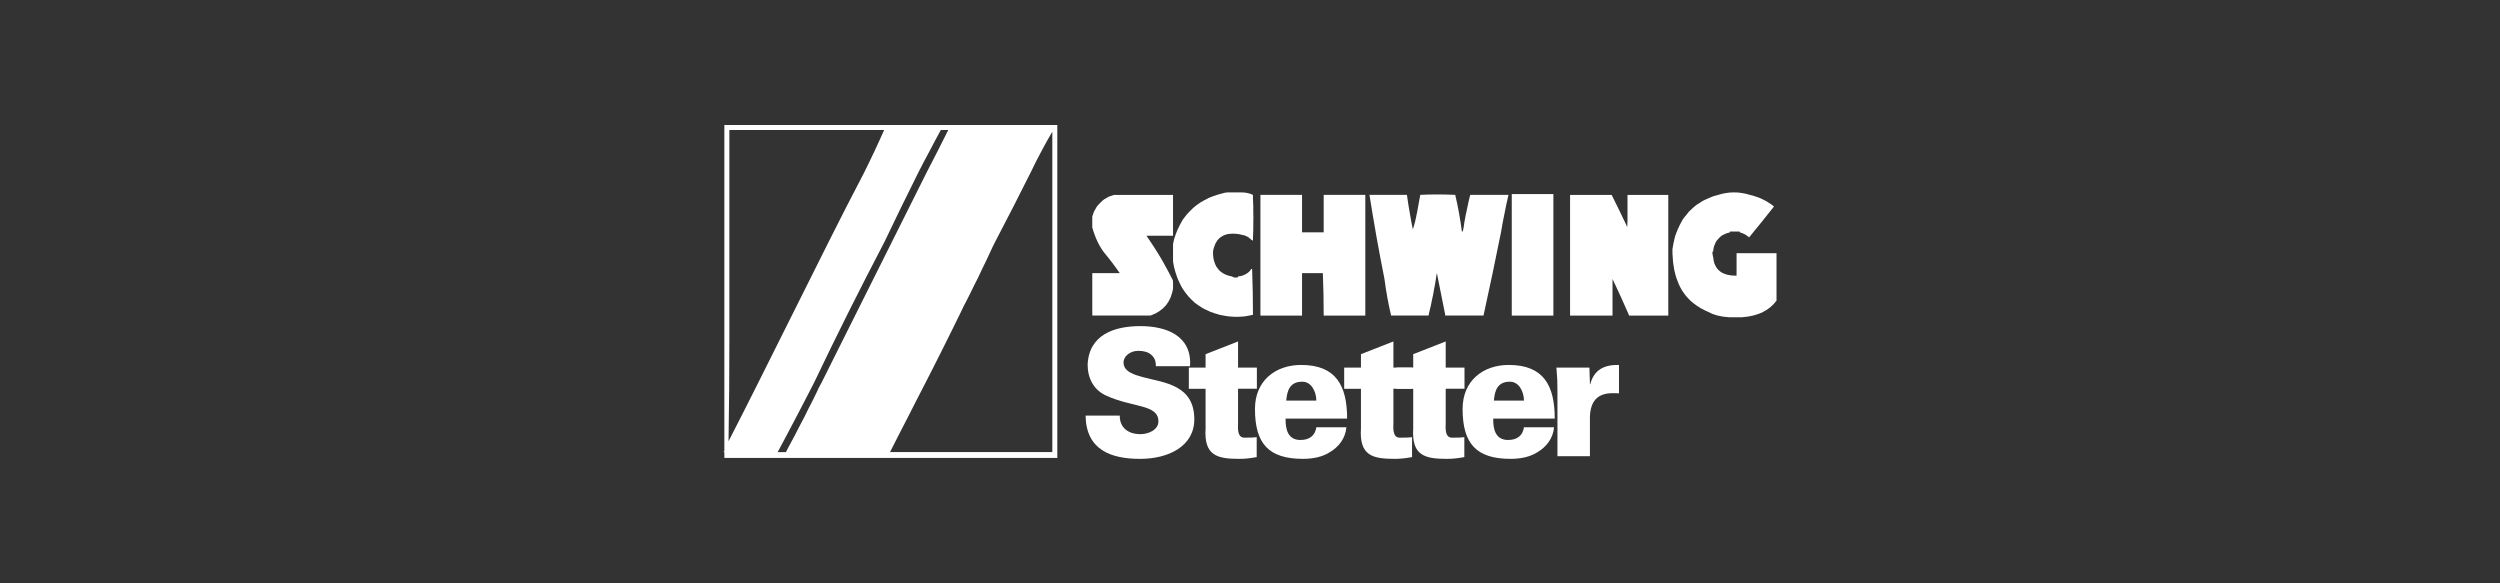
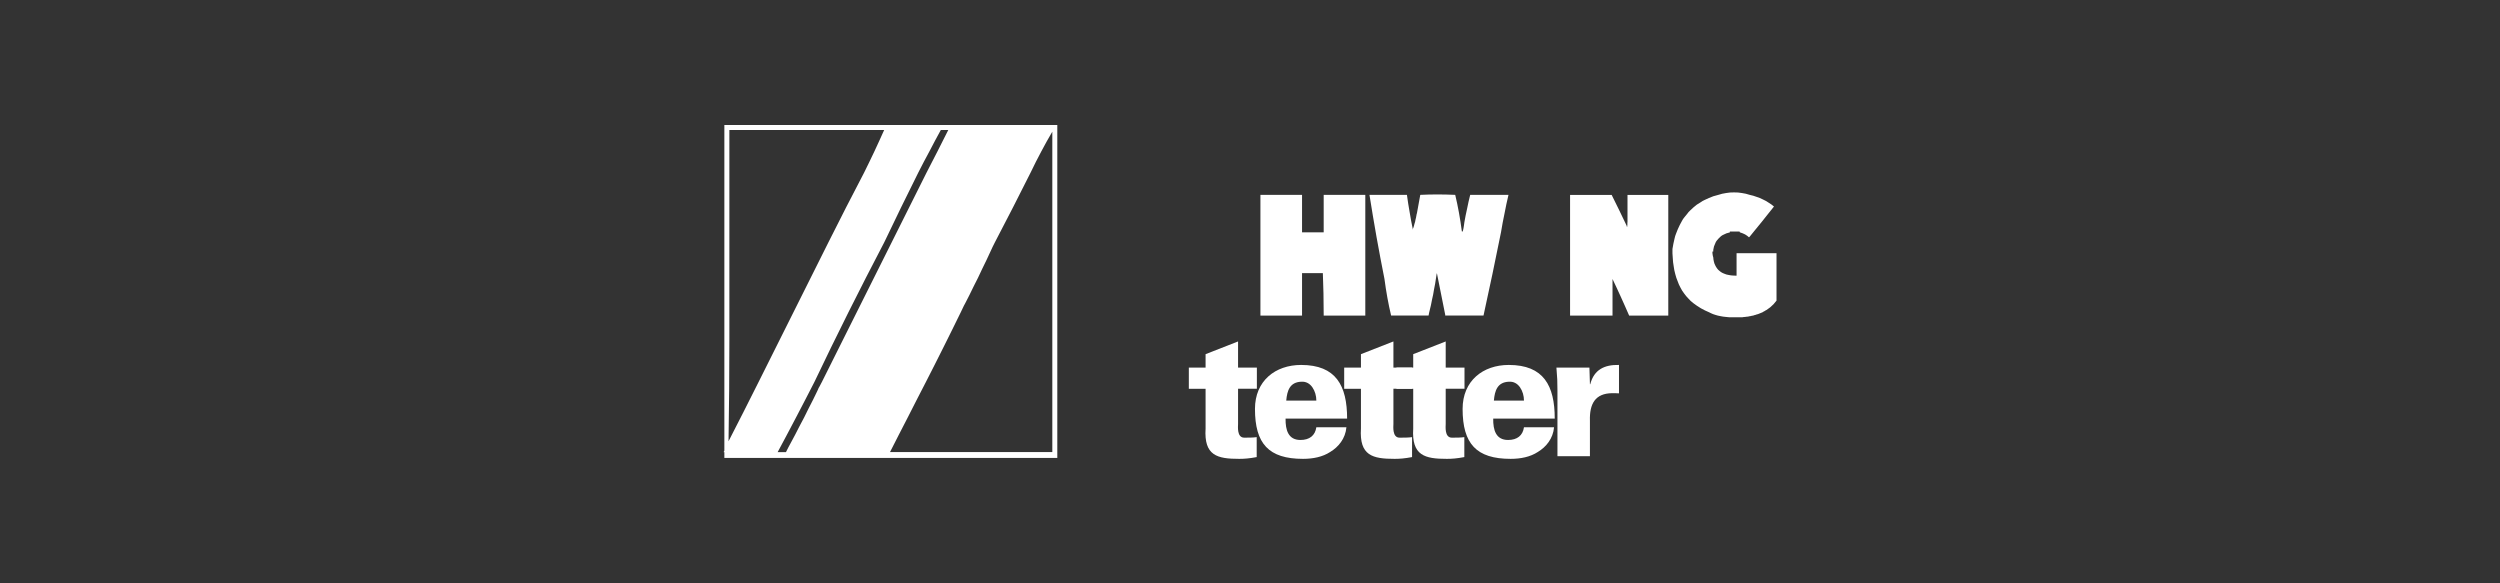
<svg xmlns="http://www.w3.org/2000/svg" version="1.1" viewBox="0 0 300 70">
  <rect x="0" y="0" width="300" height="70" fill="#333333" stroke="none" />
  <defs>
    <clipPath clipPathUnits="userSpaceOnUse">
-       <path d="m435.56 0h140.74v79.37h-140.74z" />
-     </clipPath>
+       </clipPath>
  </defs>
  <g transform="translate(0 -982.36)">
    <g fill="#fff" transform="translate(34.492 736.19)">
      <g fill-rule="evenodd">
        <path d="m173.09 274.05v-0.1h1.136l0.037 0.025 0.013 0.025 0.013 0.05 0.325 0.112 0.3 0.137 0.25 0.162 0.225 0.187 0.1-0.1 0.699-0.861 0.724-0.886 0.724-0.911 0.749-0.936-0.312-0.25-0.325-0.212-0.337-0.212-0.35-0.175-0.375-0.175-0.387-0.137-0.4-0.137-0.412-0.1-0.474-0.137-0.474-0.087-0.474-0.062-0.474-0.013-0.474 0.013-0.474 0.062-0.474 0.087-0.474 0.137-0.587 0.162-0.537 0.212-0.512 0.237-0.25 0.125-0.225 0.15-0.462 0.287-0.412 0.337-0.387 0.362-0.187 0.187-0.162 0.212-0.337 0.412-0.162 0.212-0.137 0.237-0.262 0.487-0.237 0.512-0.212 0.537-0.1 0.275-0.075 0.3-0.137 0.612-0.112 0.637v0.537l0.037 0.537 0.037 0.512 0.075 0.499 0.075 0.462 0.112 0.462 0.125 0.437 0.162 0.424 0.15 0.387 0.187 0.375 0.2 0.362 0.237 0.337 0.237 0.312 0.275 0.3 0.275 0.287 0.312 0.262 0.449 0.325 0.474 0.3 0.474 0.25 0.499 0.225 0.225 0.112 0.262 0.112 0.262 0.087 0.3 0.087 0.3 0.062 0.337 0.062 0.337 0.037 0.375 0.037h1.598l0.162-0.025 0.175-0.013 0.162-0.025 0.175-0.013 0.15-0.037 0.162-0.025 0.15-0.037 0.162-0.025 0.137-0.05 0.15-0.037 0.137-0.05 0.15-0.037 0.275-0.112 0.275-0.112 0.112-0.075 0.125-0.062 0.112-0.075 0.125-0.062 0.225-0.162 0.225-0.162 0.2-0.187 0.2-0.187 0.175-0.212 0.175-0.212v-5.693h-4.794v2.697h-0.1l-0.312-0.013-0.287-0.025-0.275-0.05-0.237-0.05-0.237-0.087-0.212-0.087-0.2-0.112-0.162-0.125-0.175-0.15-0.137-0.162-0.125-0.187-0.1-0.187-0.1-0.225-0.062-0.225-0.05-0.25-0.025-0.262-0.05-0.162-0.025-0.162-0.025-0.187v-0.187h0.1v-0.2l0.087-0.412 0.15-0.362 0.075-0.175 0.1-0.15 0.237-0.275 0.262-0.25 0.15-0.112 0.175-0.087 0.35-0.162 0.412-0.112z" />
        <path d="m158.91 269.56h-4.994v14.484h5.094v-4.395l0.499 1.061 0.499 1.086 0.499 1.111 0.499 1.136h4.695v-14.483h-4.894v3.296h-0.013v0.325l-0.013 0.05v0.125l-0.025 0.025h-0.013l-0.025-0.05-0.013-0.025v-0.05l-0.899-1.873-0.899-1.823z" />
        <path d="m135.04 273.65-0.2-1.011-0.175-1.011-0.175-1.036-0.15-1.036h-4.495l0.412 2.534 0.437 2.534 0.462 2.51 0.487 2.51 0.162 1.136 0.187 1.111 0.212 1.086 0.237 1.061h4.495l0.062-0.325 0.075-0.312 0.15-0.624 0.125-0.637 0.137-0.624 0.112-0.649 0.125-0.637 0.1-0.649 0.05-0.325 0.025-0.162 0.037-0.15 0.999 4.994v0.1h4.595l1.074-4.994 1.024-4.994 0.2-1.149 0.225-1.124 0.225-1.124 0.25-1.099h-4.595l-0.2 0.836-0.175 0.836-0.175 0.812-0.15 0.812-0.025 0.187-0.025 0.175-0.025 0.162-0.025 0.15-0.025 0.125-0.025 0.112-0.025 0.1-0.025 0.087h-0.1l-0.162-1.136-0.187-1.111-0.212-1.086-0.237-1.061-1.086-0.037-1.061-0.013-1.036 0.013-1.011 0.037-0.4 2.197-0.037 0.125-0.025 0.137-0.05 0.275-0.062 0.25-0.05 0.262-0.075 0.237-0.062 0.25-0.075 0.225-0.025 0.05-0.013 0.025v0.037l-0.025 0.125z" />
-         <path d="m146.92 269.46v14.583h4.994v-14.582z" />
-         <path d="m115.86 269.56-0.312-0.137-0.337-0.087-0.362-0.062-0.387-0.013h-1.698l-0.175 0.025-0.175 0.025-0.15 0.05-0.612 0.162-0.562 0.187-0.537 0.212-0.499 0.262-0.487 0.275-0.449 0.312-0.412 0.337-0.387 0.375-0.362 0.387-0.337 0.424-0.162 0.212-0.137 0.237-0.262 0.487-0.25 0.512-0.212 0.537-0.187 0.562-0.137 0.612v2.098l0.112 0.624 0.162 0.612 0.187 0.562 0.1 0.275 0.125 0.275 0.237 0.499 0.125 0.237 0.15 0.25 0.312 0.437 0.337 0.424 0.362 0.375 0.387 0.362 0.2 0.15 0.225 0.162 0.462 0.3 0.225 0.125 0.25 0.125 0.512 0.237 0.537 0.187 0.587 0.175 0.25 0.05 0.262 0.05 0.524 0.087 0.499 0.037 0.25 0.013h0.187l0.075 0.013 0.05-0.013h0.187l0.25-0.013 0.499-0.037 0.474-0.087 0.237-0.05 0.25-0.05v-0.1l-0.025-2.697-0.075-2.697h-0.1l-0.075 0.087-0.062 0.1-0.15 0.162-0.175 0.137-0.1 0.062-0.087 0.075h-0.037l-0.025 0.013-0.05 0.025-0.1 0.05-0.225 0.087-0.25 0.062h-0.112l-0.025 0.013-0.125 0.025v0.1l-0.237 0.025h-0.187l-0.162-0.05-0.112-0.075-0.287-0.062-0.262-0.075-0.25-0.1-0.212-0.1-0.212-0.137-0.187-0.137-0.175-0.162-0.137-0.175-0.15-0.2-0.112-0.212-0.1-0.237-0.075-0.237-0.075-0.275-0.037-0.275-0.025-0.3v-0.312l0.062-0.337 0.1-0.287 0.1-0.275 0.137-0.237 0.137-0.225 0.175-0.187 0.187-0.162 0.225-0.137 0.212-0.112 0.25-0.087 0.262-0.062 0.3-0.025 0.3-0.013 0.337 0.025 0.337 0.037 0.375 0.087 0.287 0.062 0.262 0.112 0.237 0.137 0.212 0.187 0.125 0.1 0.175 0.1v-0.337l0.013-0.325 0.025-0.662v-0.674l0.013-0.674-0.013-0.699v-0.699l-0.025-0.712-0.013-0.1v-0.262z" />
        <path d="m124.35 274.05h-2.597v-4.495h-4.994v14.484h4.994v-5.094h2.497l0.037 1.211 0.037 1.236 0.013 1.261 0.013 1.286v0.1h4.994v-14.483h-4.994v4.495z" />
        <path d="m92.385 261.17h-39.954v39.053l-0.025 0.1-0.075 0.1h0.1v0.699h39.953v-27.367zm-0.599 0.799v38.452h-19.478l1.049-2.06 1.074-2.085 1.074-2.11 1.099-2.135 1.049-2.06 1.049-2.085 1.049-2.11 1.049-2.135 0.25-0.524 0.125-0.262 0.137-0.25 0.524-1.024 0.512-1.049 0.524-1.036 0.499-1.061 0.512-1.049 0.499-1.074 0.25-0.537 0.262-0.524 2.172-4.195 2.123-4.195 0.612-1.248 0.637-1.224 0.662-1.224zm-12.585-0.2h0.1l-1.298 2.572-1.298 2.522-4.195 8.39-4.195 8.39-4.195 8.39-0.275 0.524-0.075 0.125-0.037 0.062-0.025 0.075-0.125 0.275-0.524 1.074-0.537 1.049-0.524 1.061-0.549 1.036-0.537 1.049-0.549 1.024-0.275 0.512-0.262 0.524h-0.999l1.099-2.06 1.099-2.085 1.099-2.11 1.099-2.135 2.023-4.195 2.073-4.195 2.123-4.195 2.172-4.195 2.023-4.195 2.073-4.195 0.649-1.261 0.674-1.261 0.674-1.286 0.699-1.286zm-26.17 12.685v-12.685h18.578l-0.599 1.323-0.599 1.298-0.599 1.248-0.599 1.224-2.172 4.195-2.123 4.195-4.195 8.39-4.195 8.39-1.798 3.571-1.798 3.521 0.075-6.093 0.025-6.093v-6.267z" />
-         <path d="m96.58 272.35v1.099l0.125 0.437 0.15 0.424 0.15 0.4 0.175 0.387 0.175 0.362 0.2 0.35 0.2 0.325 0.225 0.312 0.487 0.599 0.487 0.624 0.462 0.624 0.462 0.649h-3.296v5.094h6.992l0.275-0.112 0.125-0.062 0.137-0.05 0.25-0.137 0.112-0.075 0.125-0.062 0.1-0.087 0.112-0.075 0.1-0.087 0.112-0.075 0.087-0.1 0.1-0.087 0.087-0.1 0.1-0.087 0.15-0.212 0.15-0.212 0.125-0.237 0.125-0.237 0.1-0.262 0.013-0.075 0.025-0.062 0.05-0.125 0.075-0.287 0.025-0.15 0.013-0.075 0.025-0.062v-0.799l-0.013-0.137-0.013-0.112-0.037-0.087-0.037-0.062-0.362-0.699-0.362-0.674-0.375-0.674-0.375-0.649-0.4-0.649-0.4-0.624-0.412-0.624-0.412-0.599h3.196v-4.894h-7.092l-0.487 0.162-0.225 0.1-0.2 0.125-0.212 0.112-0.187 0.137-0.337 0.312-0.312 0.337-0.137 0.187-0.112 0.212-0.125 0.2-0.1 0.225-0.162 0.487v0.2z" />
      </g>
      <g stroke-width="5.006" transform="matrix(.2 0 0 .2 41.07 241)">
        <g transform="matrix(5.75 0 0 -5.938 336.21 245.56)">
-           <path d="m0 0c0.214 3.104-2.515 4.049-5.173 4.049-2.694 0-5.37-0.838-5.512-3.888 0-1.392 0.642-2.569 1.944-3.14 2.801-1.23 5.441-0.856 5.441-2.604 0-0.856-1.053-1.285-1.873-1.285-1.285 0-2.177 0.661-2.159 1.874h-3.567c0.053-3.497 2.693-4.371 5.69-4.371 2.979 0 5.655 1.285 5.655 3.996 0 3.478-3.14 3.692-5.298 4.245-0.946 0.25-2.087 0.553-2.087 1.499 0 0.642 0.713 1.177 1.534 1.177 0.606 0 1.07-0.142 1.373-0.41 0.321-0.268 0.482-0.643 0.464-1.142z" fill-rule="evenodd" fill="#fff" />
-         </g>
+           </g>
        <g transform="matrix(5.75 0 0 -5.938 335.49 246.4)">
          <path d="m0 0v-2.141h1.748v-4.013c-0.179-2.748 1.213-3.069 3.514-3.069 0.499 0 1.052 0.036 1.82 0.179v2.015c-0.393-0.053-0.856-0.053-1.303-0.053-0.785 0-0.642 1.159-0.642 1.392v3.549h1.963v2.141h-1.963v2.64l-3.389-1.285v-1.355z" fill-rule="evenodd" fill="#fff" />
        </g>
        <g transform="matrix(5.75 0 0 -5.938 393.94 266.21)">
          <path d="m0 0c0.089 1.017 0.375 1.855 1.552 1.908 0.518 0.037 0.91-0.195 1.178-0.57 0.267-0.375 0.41-0.856 0.41-1.338zm6.351-1.82c0 3.336-1.16 5.423-4.799 5.423-2.693 0-4.816-1.605-4.816-4.441 0-3.514 1.427-5.048 5.012-5.048 1.053 0 2.052 0.196 2.837 0.696 0.856 0.499 1.587 1.337 1.694 2.497h-3.139c-0.125-0.839-0.714-1.285-1.659-1.285-1.266 0-1.57 0.999-1.552 2.158z" fill-rule="evenodd" fill="#fff" />
        </g>
        <g transform="matrix(5.75 0 0 -5.938 428.7 246.4)">
          <path d="m0 0v-2.141h1.749v-4.013c-0.179-2.748 1.212-3.069 3.514-3.069 0.499 0 1.052 0.036 1.819 0.179v2.015c-0.392-0.053-0.856-0.053-1.302-0.053-0.785 0-0.643 1.159-0.643 1.392v3.549h1.963v2.141h-1.963v2.64l-3.388-1.285v-1.355z" fill-rule="evenodd" fill="#fff" />
        </g>
        <g transform="matrix(5.75 0 0 -5.938 460.07 246.4)">
          <path d="m0 0v-2.141h1.748v-4.013c-0.178-2.748 1.213-3.069 3.514-3.069 0.5 0 1.053 0.036 1.82 0.179v2.015c-0.392-0.053-0.856-0.053-1.302-0.053-0.785 0-0.642 1.159-0.642 1.392v3.549h1.962v2.141h-1.962v2.64l-3.39-1.285v-1.355z" fill-rule="evenodd" fill="#fff" />
        </g>
        <g transform="matrix(5.75 0 0 -5.938 518.52 266.21)">
          <path d="m0 0c0.089 1.017 0.374 1.855 1.552 1.908 0.517 0.037 0.91-0.195 1.177-0.57 0.268-0.375 0.41-0.856 0.41-1.338zm6.35-1.82c0 3.336-1.159 5.423-4.798 5.423-2.694 0-4.816-1.605-4.816-4.441 0-3.514 1.427-5.048 5.013-5.048 1.052 0 2.051 0.196 2.836 0.696 0.856 0.499 1.587 1.337 1.694 2.497h-3.14c-0.124-0.839-0.713-1.285-1.658-1.285-1.267 0-1.57 0.999-1.552 2.158z" fill-rule="evenodd" fill="#fff" />
        </g>
        <g transform="matrix(5.75 0 0 -5.938 575.84 246.4)">
          <path d="m0 0h-3.443c0.09-0.963 0.107-1.498 0.107-2.301v-6.654h3.389v3.585c-0.053 1.713 0.554 2.765 2.319 2.783 0.232 0 0.464 0 0.714-0.018v2.872c-1.498 0.036-2.605-0.464-2.997-1.944h-0.036z" fill-rule="evenodd" fill="#fff" />
        </g>
      </g>
    </g>
  </g>
</svg>